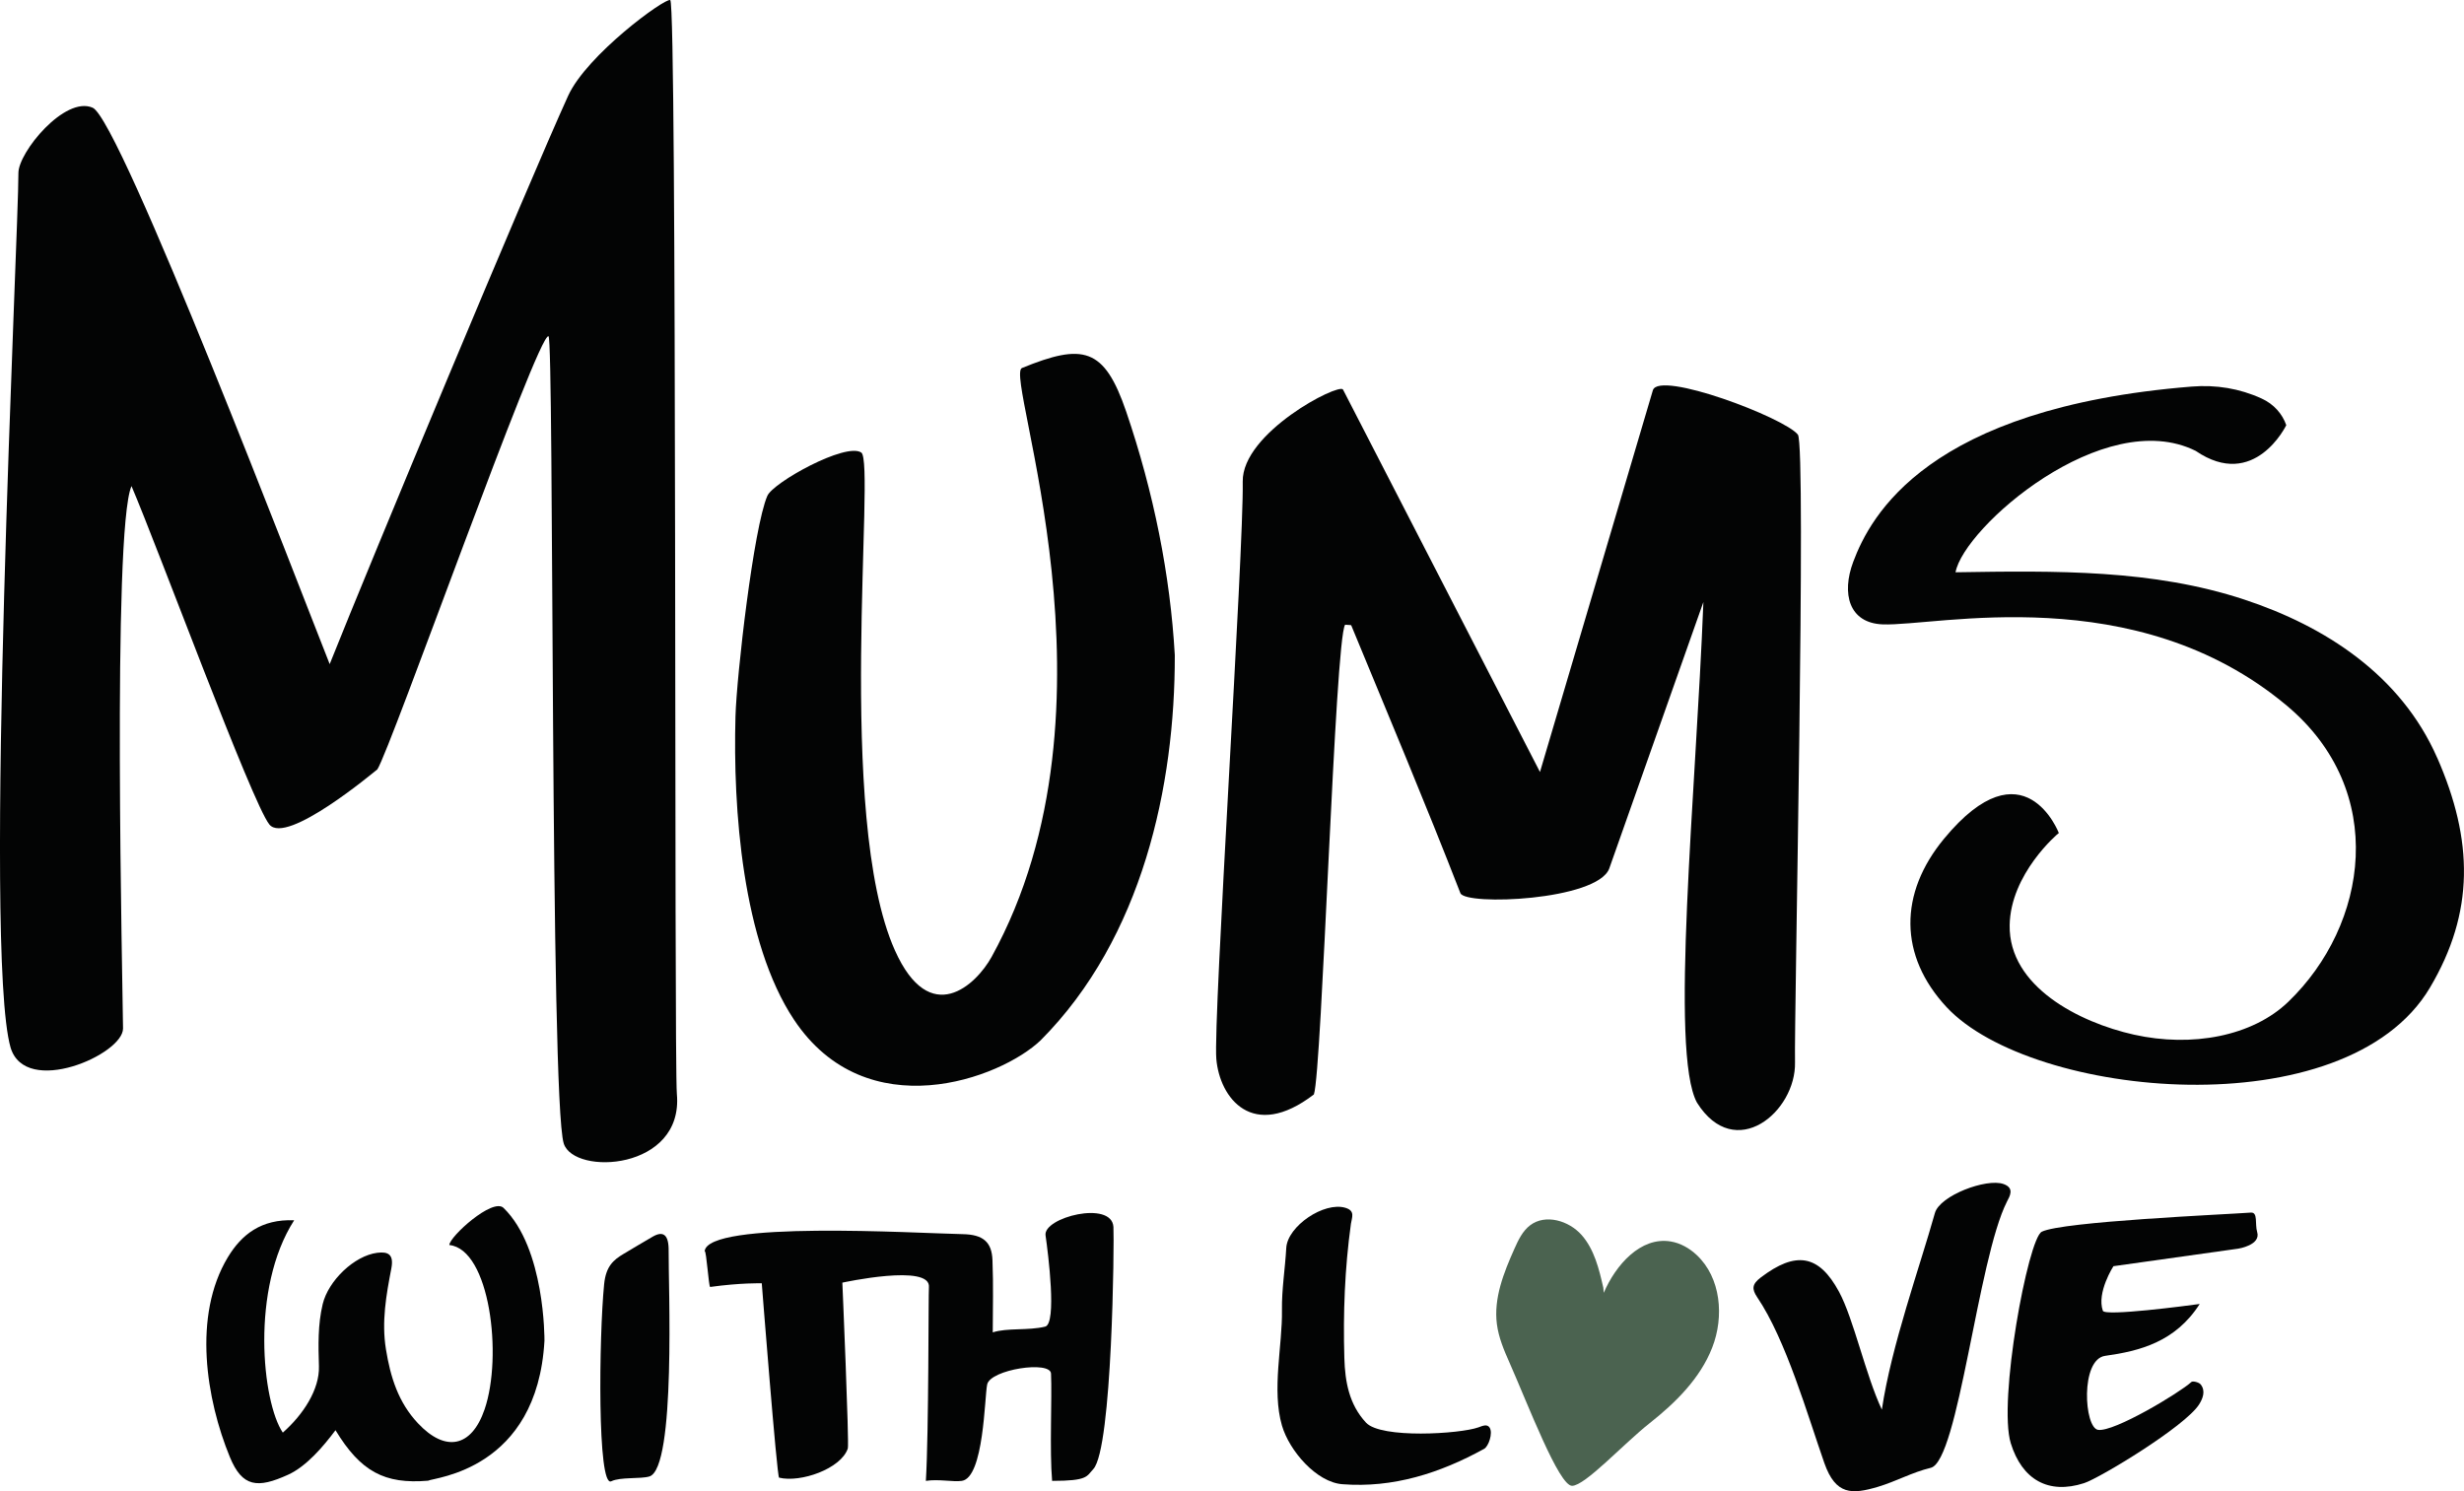
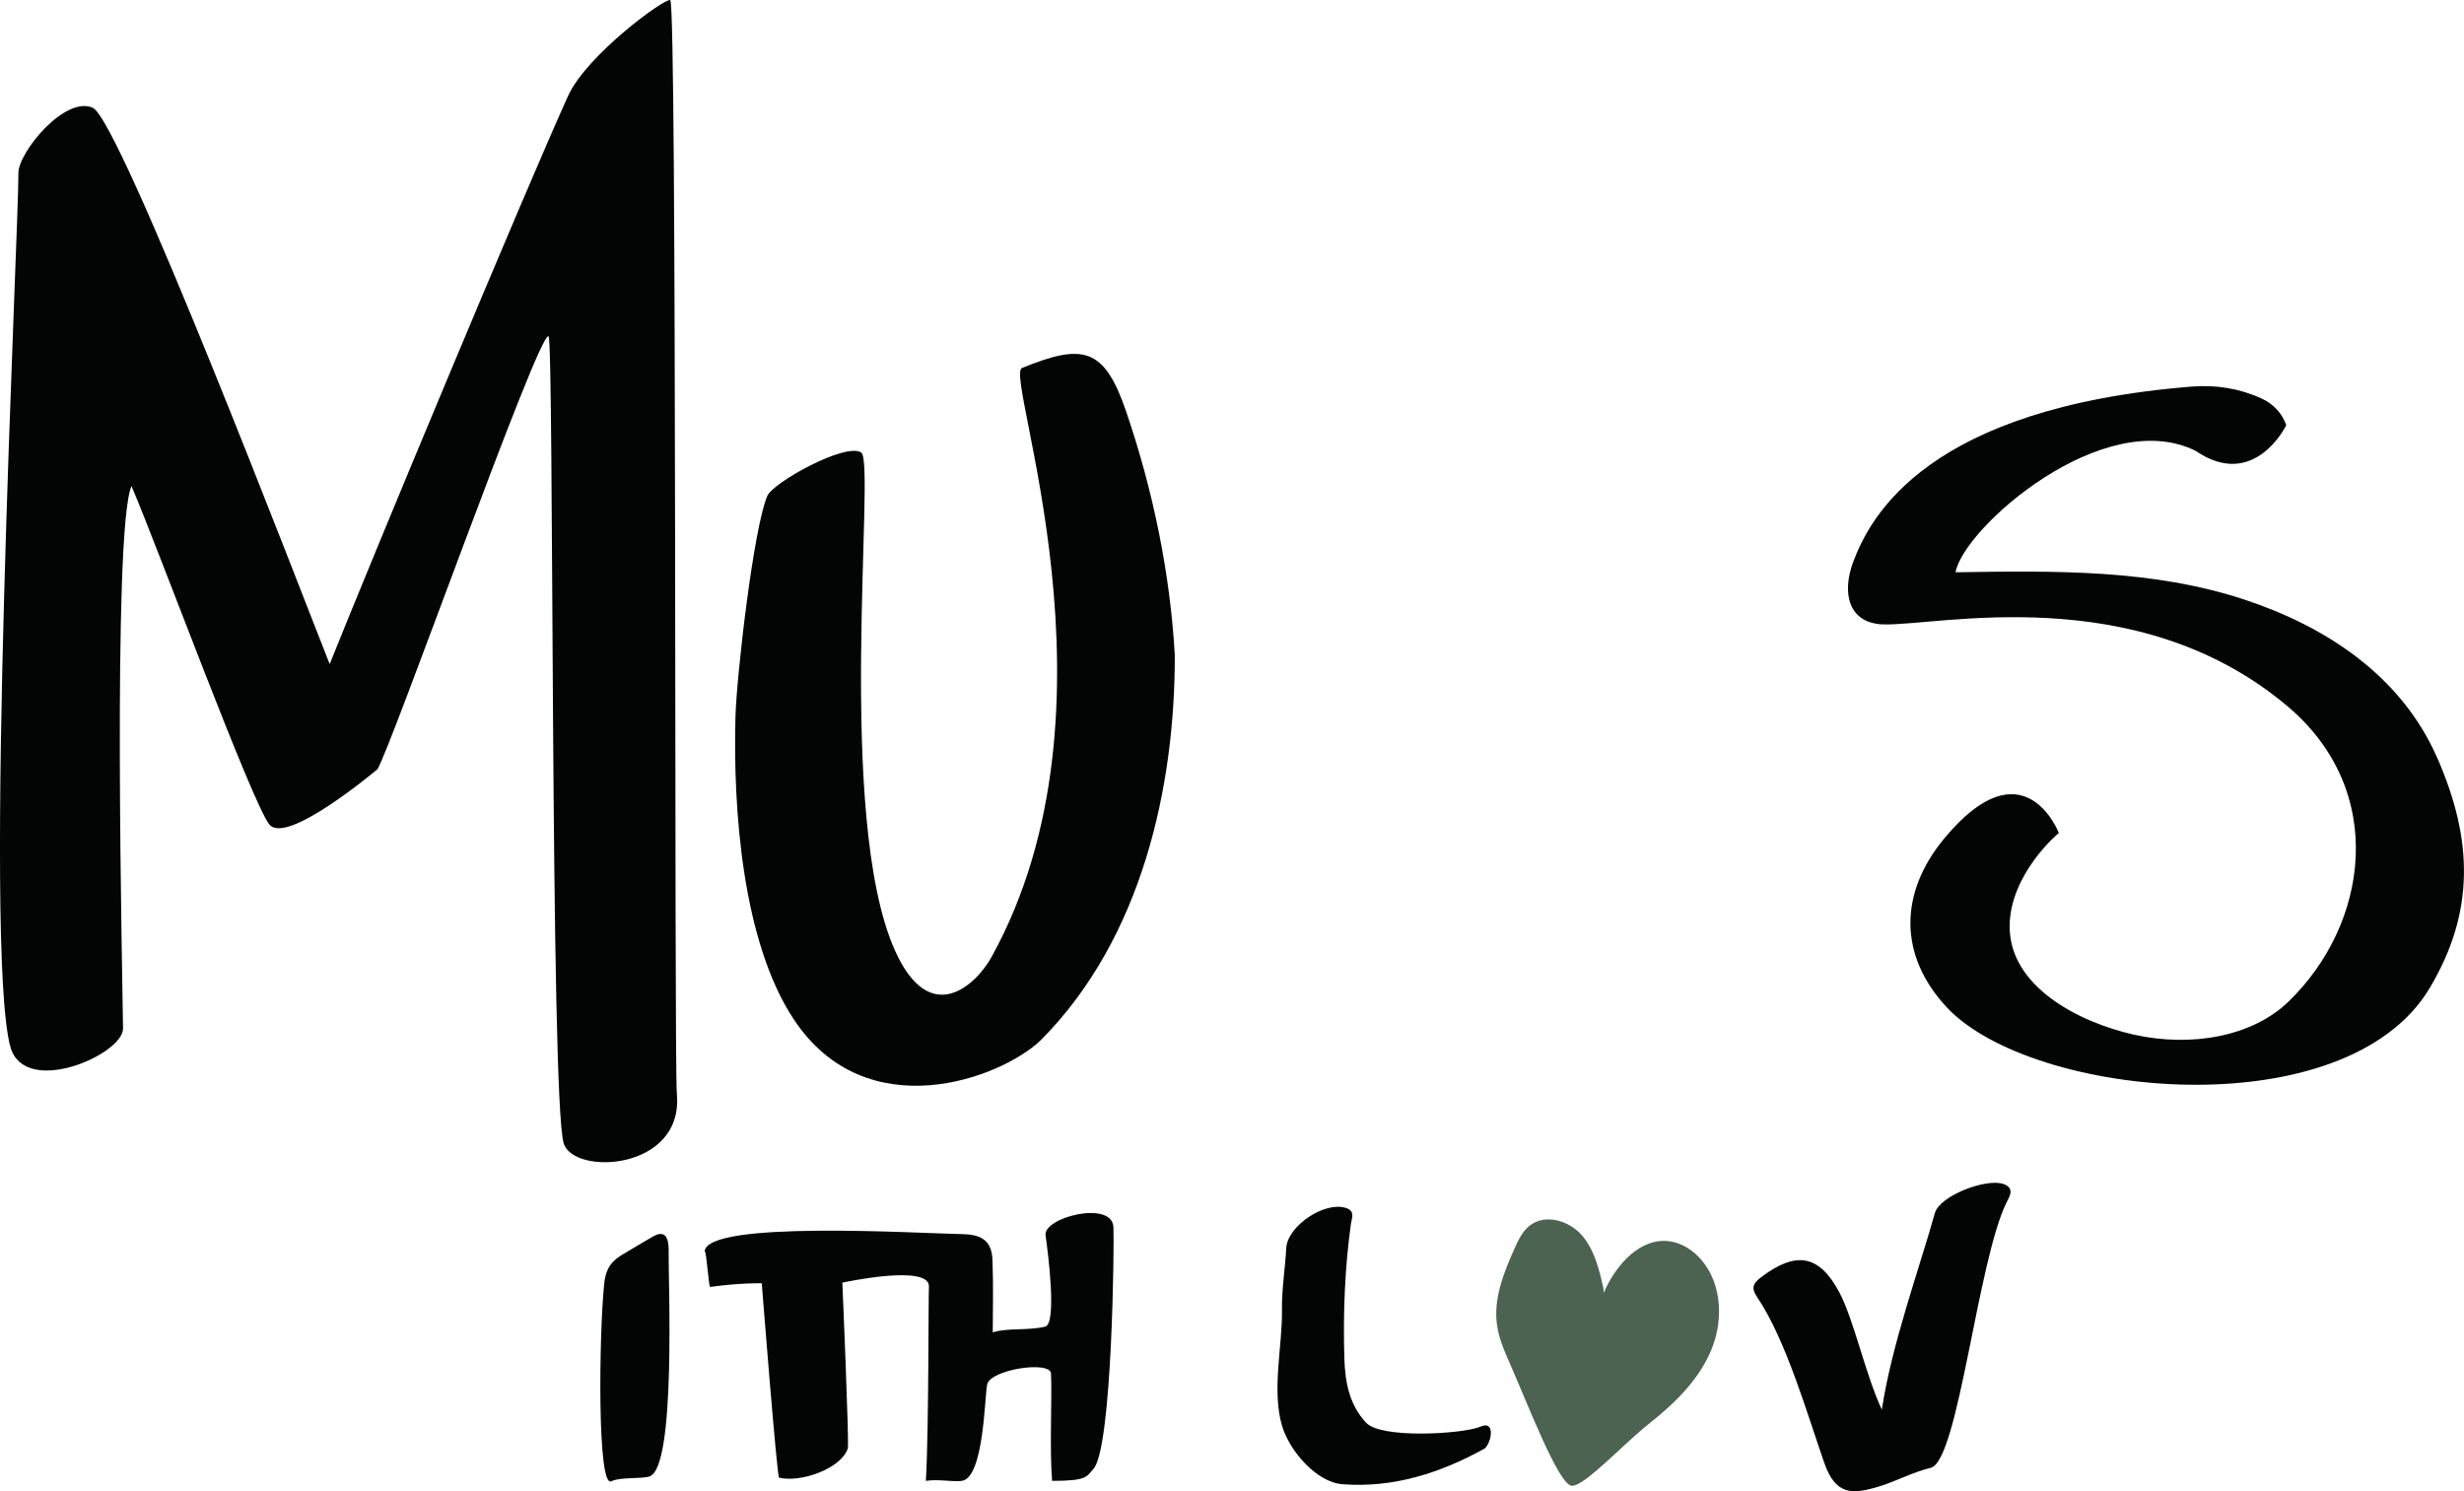
<svg xmlns="http://www.w3.org/2000/svg" id="Lag_1" viewBox="0 0 428.39 259.3">
  <defs>
    <style>.cls-1{fill:#030404;}.cls-2{fill:#4b6350;}</style>
  </defs>
  <g>
    <path class="cls-1" d="M122.51,217.57c.5-5.37,36.61-3.14,44.88-2.97,3.5,.07,5.04,1.33,5.16,4.51,.18,4.76,.05,7.88,.05,12.57,2.49-.82,6.17-.28,9.11-1,2.07-.51,.52-12.73,.07-15.86-.46-3.13,11.51-6.17,11.8-1.47,.15,2.42-.18,38.53-3.5,42.1-1.19,1.28-.93,2.05-7.16,2.05-.46-5.27,0-14.43-.19-18.65-.1-2.31-10.53-.73-11.1,1.88-.46,2.08-.55,16.22-4.41,16.77-1.55,.22-4.04-.35-6.25,0,.52-8.6,.43-32.66,.53-33.66,.42-4.19-15.05-.81-15.05-.81,0,0,1.21,28.03,.95,28.83-1.17,3.54-8.24,6-11.95,5.08-.37-.09-3.01-33.8-3.01-33.8,0,0-3.64-.1-8.98,.64-.25-.15-.64-6.19-.93-6.21h-.02Z" />
-     <path class="cls-1" d="M74.43,257.47c-7.58,.64-11.74-1.59-16.1-8.78-2.16,2.89-5.08,6.3-8.24,7.74-5.31,2.42-7.97,2.18-10.13-3.08-4.1-9.98-6.5-24.53-.35-34.73,2.39-3.96,5.82-6.67,11.53-6.43-7.62,11.87-5.57,31.62-1.97,36.92,3.55-3.13,6.4-7.5,6.28-11.53-.11-3.64-.2-7.23,.65-10.8,.98-4.09,5.49-8.43,9.49-8.94,1.92-.24,2.91,.3,2.45,2.72-.89,4.62-1.72,9.25-.94,14.06,.78,4.82,2.14,9.22,5.56,12.86,4.77,5.09,9.32,4.21,11.59-2.41,3.18-9.27,.91-27.84-6.13-28.58,0-1.42,7.54-8.29,9.43-6.45,7.22,7.04,7.11,22.81,7.11,23.09-1.26,22.54-19.24,23.78-20.23,24.34Z" />
    <path class="cls-1" d="M327.18,245.1c1.66-11.14,6.55-24.65,9.22-34.17,.85-3.04,8.95-6.09,11.92-5.05,2,.7,1.07,2.16,.61,3.06-5.08,10-8.44,45.13-13.25,46.29-3.24,.78-6.05,2.37-9.17,3.3-4.52,1.34-7.36,1.47-9.33-4.13-2.92-8.34-6.66-21.42-11.67-28.83-.97-1.44-.91-2.27,.61-3.43,6.06-4.61,10.09-4.06,13.62,2.49,2.54,4.72,4.6,14.42,7.43,20.47h.01Z" />
-     <path class="cls-1" d="M382.44,226.74c-4.24,6.62-10.44,8.18-16.44,9.02-4.35,.61-3.65,12.51-1.23,12.87,2.79,.41,14.19-6.46,16.22-8.32,.24-.22,1.3,.04,1.6,.4,.96,1.16,.34,2.55-.25,3.49-2.43,3.84-17.3,12.82-19.99,13.69-6.26,2.03-10.8-.64-12.75-6.91-2.26-7.26,2.99-35.61,5.38-36.8,3.56-1.78,31.86-3,36.35-3.33,1.28-.09,.68,1.99,1.1,3.38,.69,2.28-3.29,2.89-3.29,2.89l-21.7,3.05s-2.95,4.58-1.84,7.75c.35,1.01,14.64-.88,16.84-1.18h0Z" />
    <path class="cls-1" d="M257.03,248.2c.72-.26,1.51-.63,1.95,.03,.62,.95-.18,3.28-.95,3.7-7.68,4.23-15.84,6.84-24.66,6.15-4.5-.35-9.21-5.81-10.49-10.2-1.8-6.2,.1-13.94,0-20.08-.05-3.6,.55-7.2,.75-10.8,.21-3.78,6.57-8.1,10.29-6.98,1.76,.53,1.1,1.71,.95,2.79-1.07,7.75-1.37,15.55-1.14,23.36,.12,4.08,.82,8.04,3.77,11.21,2.61,2.81,16.29,1.97,19.53,.82h0Z" />
    <path class="cls-1" d="M105.03,223.35c.31-3.2,1.64-4.27,3.37-5.31,1.7-1.01,3.39-2.03,5.09-3.01,1.79-1.03,2.79-.39,2.76,2.46-.06,5.55,1.32,37.78-3.34,39.24-1.5,.47-5.08,.07-6.63,.84-2.46,1.22-2.14-25.19-1.25-34.22h0Z" />
    <path class="cls-2" d="M278.75,223.91c-.74-3.25-1.56-6.65-3.77-9.16-2.21-2.5-6.28-3.71-8.94-1.7-1.33,1-2.07,2.58-2.75,4.1-1.85,4.15-3.63,8.6-3.04,13.11,.3,2.32,1.23,4.52,2.18,6.66,3.24,7.33,8.6,21.46,10.89,21.44,2.28-.02,8.93-7.29,13.46-10.87s8.82-7.8,10.91-13.18c2.1-5.38,1.51-12.13-2.7-16.08-1.26-1.18-2.82-2.08-4.53-2.36-5.21-.86-9.56,4.08-11.63,8.93" />
  </g>
  <g>
    <path class="cls-1" d="M16.11,18.73c4.83,2.11,36.23,84.23,41.21,96.75,7.02-17.62,34.39-83.3,41.45-98.81C102.02,9.54,115.58-.37,116.53,.01c1.22,.49,.64,184.51,1.15,190.22,1.2,13.31-17.91,14.23-19.67,8.6-2.41-7.67-1.65-140.07-2.65-140.37-1.85-.55-27.45,71.79-29.75,75.32-.46,.35-15.81,13.26-18.78,9.58-3.04-3.76-19.44-48.3-23.97-58.84-3.4,7.8-1.51,87.7-1.47,94.31,.03,4.52-16.95,11.98-19.55,3.33C-3.01,165.23,3.26,39.98,3.2,30.09c-.02-3.6,8.08-13.48,12.91-11.36Z" />
-     <path class="cls-1" d="M204.25,113.94c.04,22.64-5.59,49.14-23.32,66.95-6.96,6.66-30.29,15.38-42.9-3.6-8.96-13.5-10.61-36.61-10.16-52.72,.2-7.1,3.15-32.85,5.54-38.35,1.02-2.34,13.62-9.33,16.33-7.53,2.54,1.68-4.56,63.27,5.84,86.55,6.12,13.69,14.15,5.98,16.82,1.15,24.03-43.56,2.05-101.09,5.28-102.4,10.58-4.31,14.29-3.63,18.11,7.56,4.79,14.04,7.67,28.46,8.46,42.38h0Z" />
+     <path class="cls-1" d="M204.25,113.94c.04,22.64-5.59,49.14-23.32,66.95-6.96,6.66-30.29,15.38-42.9-3.6-8.96-13.5-10.61-36.61-10.16-52.72,.2-7.1,3.15-32.85,5.54-38.35,1.02-2.34,13.62-9.33,16.33-7.53,2.54,1.68-4.56,63.27,5.84,86.55,6.12,13.69,14.15,5.98,16.82,1.15,24.03-43.56,2.05-101.09,5.28-102.4,10.58-4.31,14.29-3.63,18.11,7.56,4.79,14.04,7.67,28.46,8.46,42.38Z" />
    <path class="cls-1" d="M423.72,131.75c-6.33-14.43-19.59-22.9-33.51-27.49-15.92-5.25-32.62-5.03-50.22-4.75,1.41-7.78,25.75-29.06,41.75-21.11,10.23,6.99,15.75-4.47,15.75-4.47-.68-1.95-2.14-3.66-4.3-4.64-3.83-1.75-7.92-2.41-12.13-2.07-45.99,3.7-55.88,22.52-58.86,30.48-2.06,5.51-.76,10.64,5.12,10.87,9.36,.36,43.86-7.98,70.25,14.12,17.74,14.85,14.14,38.15,.28,51.5-6.23,6.01-16.77,7.97-26.85,5.72-9.49-2.12-21.79-8.36-21.6-19.05,.16-8.9,8.28-15.84,8.55-16.01,0,0-6.05-15.82-19.94,.97-7.89,9.53-7.89,20.37,.43,29.31,14.78,15.87,69.43,21.23,84.03-3.39,7.78-13.11,7.56-25.62,1.26-39.99h0Z" />
-     <path class="cls-1" d="M295.04,191.74c6.63,10.51,17.24,1.57,17.04-7.03-.17-7.31,2-107.22,.5-109.13-2.29-2.94-24.1-11.2-25.21-7.73l-19.63,66.39-34.25-66.51c-.76-1.15-17.58,7.52-17.43,16.02,.21,11.67-5.17,93.63-4.59,100.39s6.28,14.35,16.96,6.17c1.41-3.99,3.66-79.11,5.43-81.68,.64,.07,1.03,.02,1.07,.12,6.39,15.49,12.9,30.93,18.97,46.55,.86,2.22,23.77,1.29,25.88-4.27l16.37-46.35c-1.3,33.33-5.9,78.31-1.11,87.06h0Z" />
  </g>
</svg>